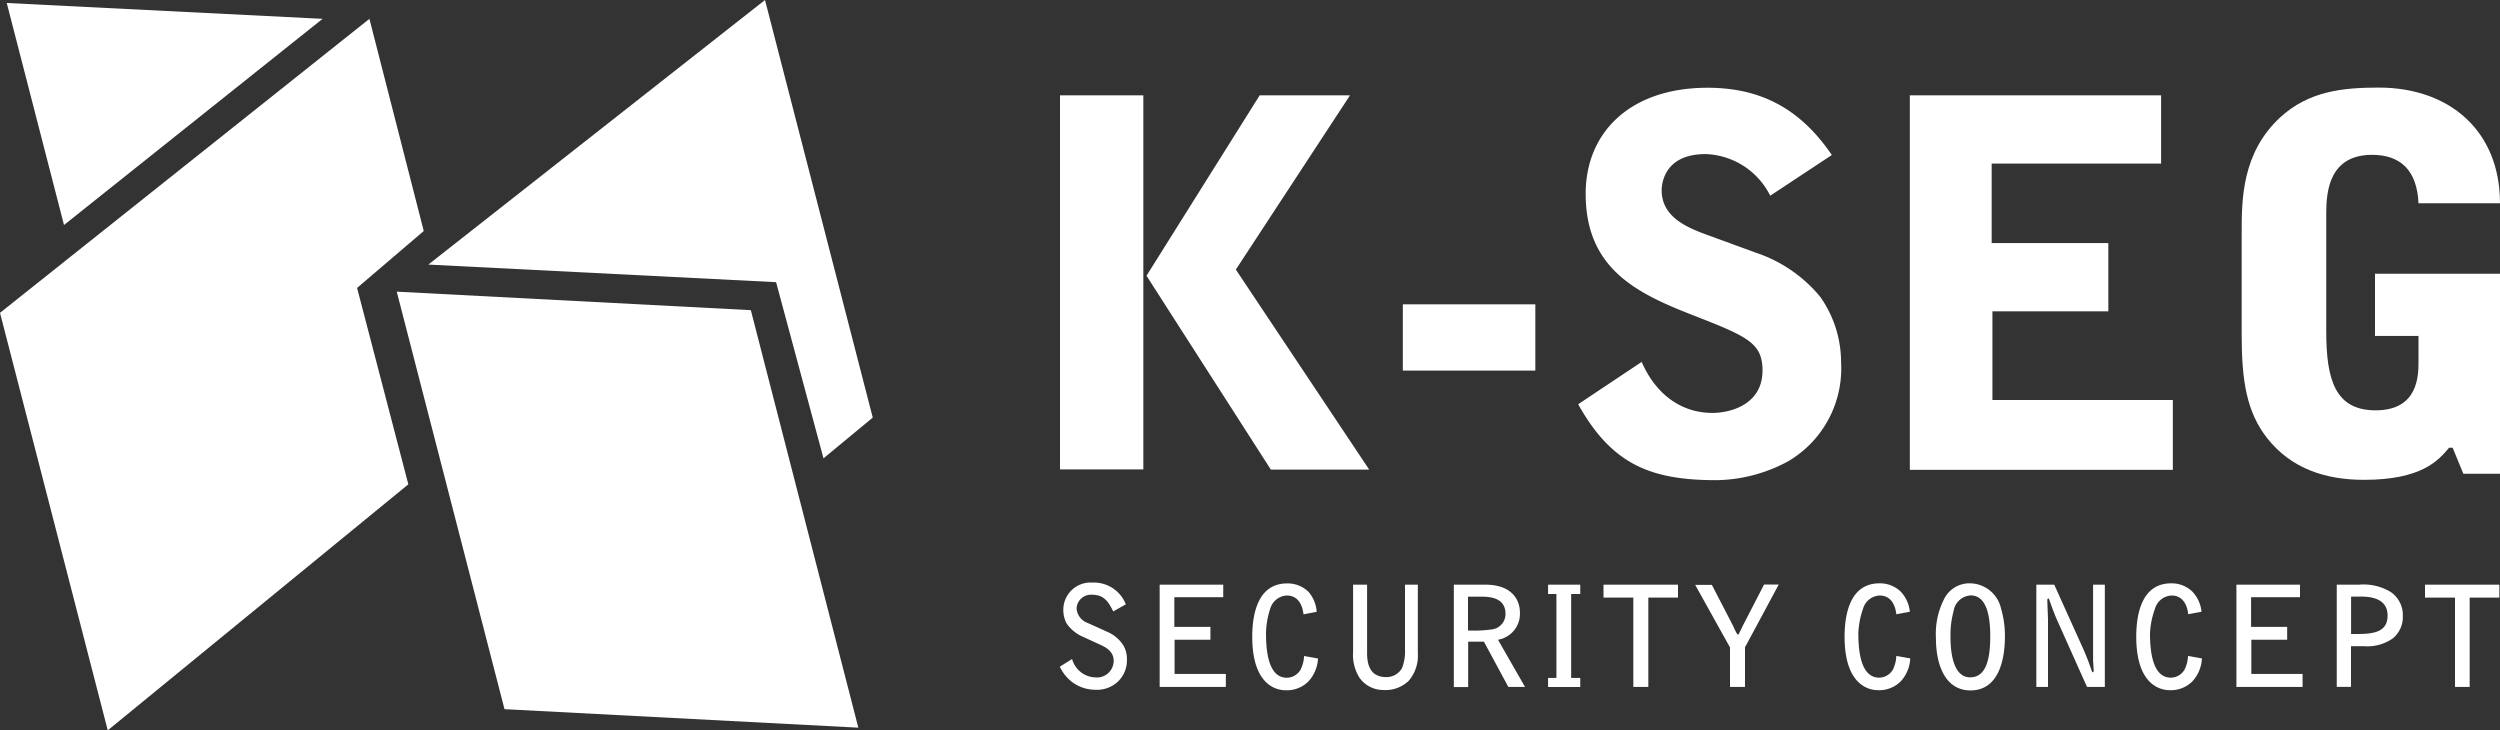
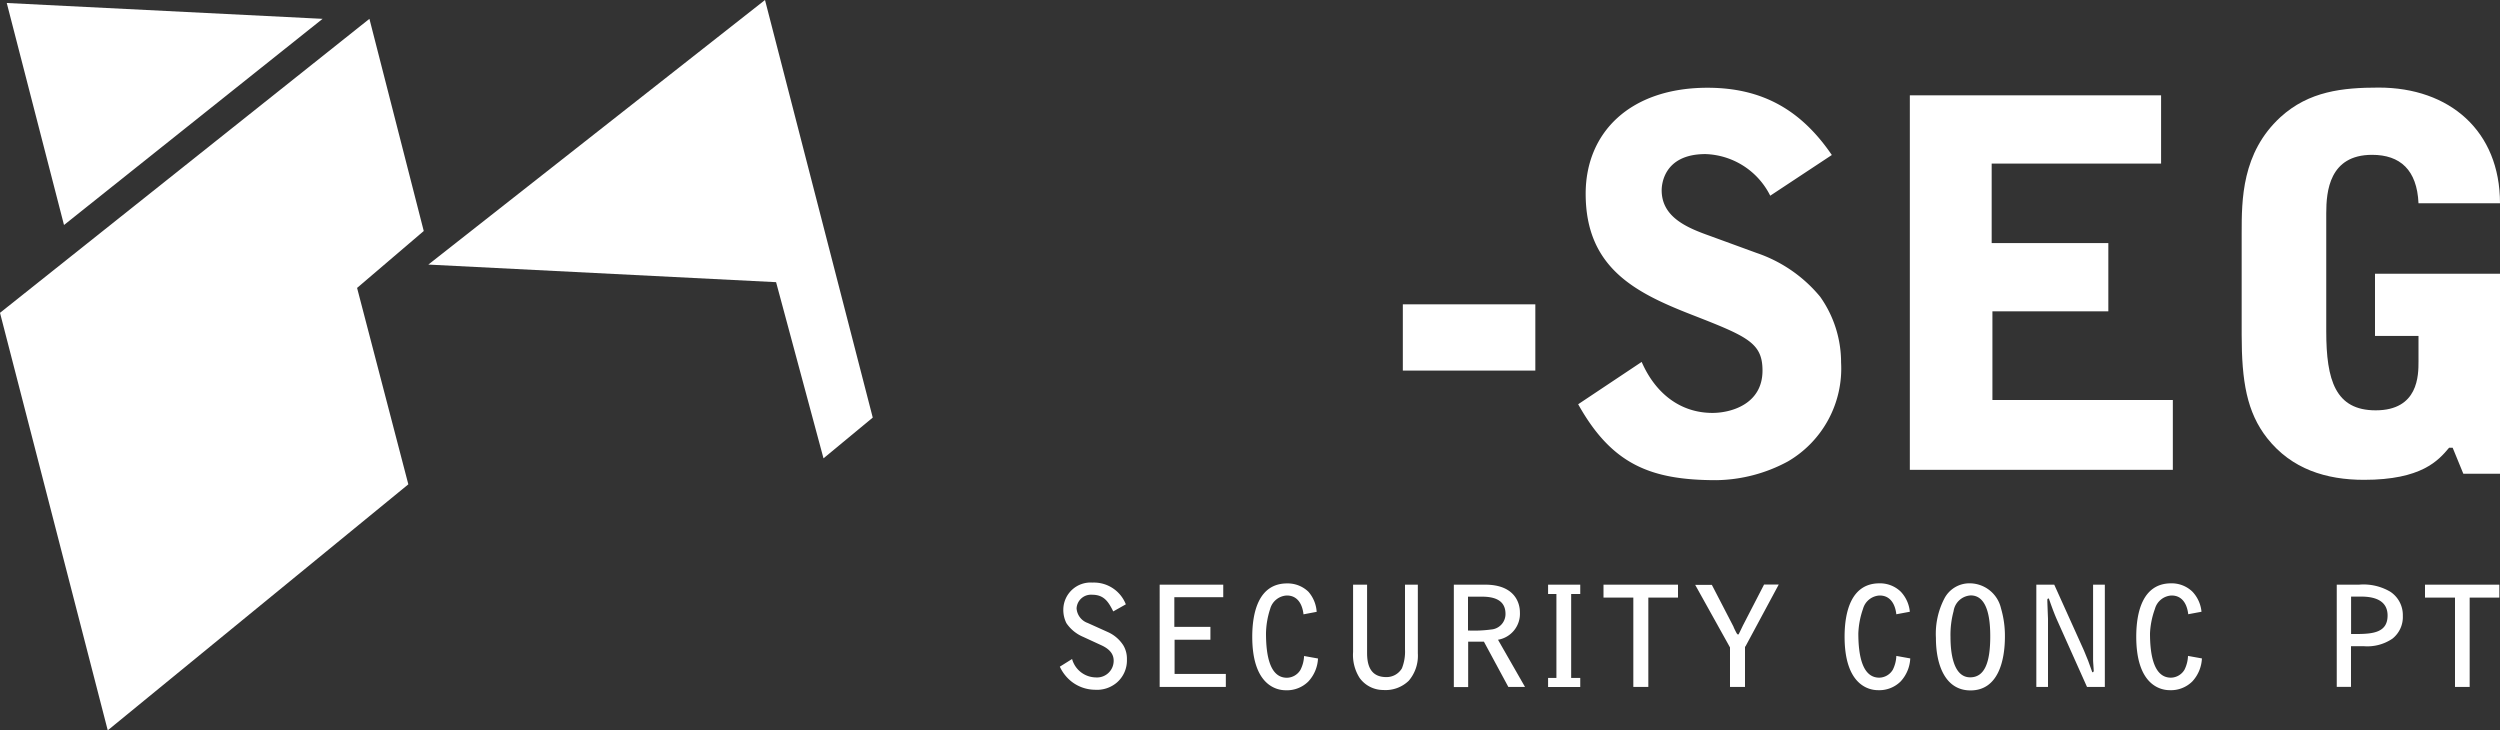
<svg xmlns="http://www.w3.org/2000/svg" id="00f172ef-da8d-4605-81da-97f839694658" data-name="Calque 1" width="300" height="87.64" viewBox="0 0 300 87.64">
  <rect x="0" y="0" width="300" height="87.64" fill="#333333" stroke="none" />
  <title>logo_K_Seg_hztl300</title>
-   <path d="M162,11.44l-13.7,20.91,16,24h-11.8L137.58,33.09l13.58-21.65H162Zm-34.8,0h10V56.33h-10V11.44Z" style="fill:#fff" />
  <rect x="168.34" y="36.52" width="15.9" height="7.95" style="fill:#fff" />
  <path d="M212.43,23.49a9,9,0,0,0-7.77-5c-5.14,0-5.26,3.85-5.26,4.34,0,3.18,2.94,4.46,5.69,5.44l5.69,2.08a16.93,16.93,0,0,1,7.64,5.26,13.62,13.62,0,0,1,2.51,7.89,12.91,12.91,0,0,1-6.36,11.86,18.54,18.54,0,0,1-8.62,2.26c-7.89,0-12.54-1.9-16.57-9.11L197,43.43c1.65,3.79,4.65,6.12,8.5,6.12,2.14,0,6-1,6-5.08,0-3.36-1.83-4.1-8.56-6.73s-12.66-5.63-12.66-14.49c0-7.4,5.38-12.72,14.62-12.72,6.6,0,11.25,2.69,14.92,8.07l-7.4,4.89h0Z" style="fill:#fff" />
  <path d="M229.18,11.44h30.15v8.19H239v9.54h14v8.19H239.09V48h21.65v8.38H229.18V11.44h0Z" style="fill:#fff" />
  <path d="M269,28c0-4,0-9.66,4.65-13.94,3.42-3.12,7.46-3.55,11.8-3.55,8.5,0,14.55,5.2,14.55,13.88h-9.78c-0.18-4-2.2-5.81-5.57-5.81-5.14,0-5.5,4.4-5.5,7V39.76c0,5.87,1.1,9.48,5.93,9.48,5.14,0,5.14-4.22,5.14-5.87V40.31H285V32.85h15v24h-4.4l-1.28-3.12h-0.43c-1.28,1.53-3.3,3.85-10.21,3.85-4.53,0-8.68-1.28-11.62-5-2.45-3.12-3.06-6.85-3.06-12.41V28Z" style="fill:#fff" />
  <path d="M42.85,34.55l8-6.83L44.33,2.26,0,37.54l12.93,50.1L49,58.12Z" style="fill:#fff" />
  <path d="M38.71,2.26L7.68,27,0.81,0.36Z" style="fill:#fff" />
-   <path d="M90.1,37.22L47.61,35l12.93,50.1L103,87.32Z" style="fill:#fff" />
  <path d="M93.13,33.86L98.82,55l5.91-4.89L91.8,0,51.4,31.75Z" style="fill:#fff" />
  <path d="M133.59,73.37c-0.57-1.14-1.1-2-2.52-2A1.73,1.73,0,0,0,129.19,73a2,2,0,0,0,1.34,1.76l2.44,1.1a4.27,4.27,0,0,1,1.84,1.6,3.13,3.13,0,0,1,.42,1.66,3.51,3.51,0,0,1-1.2,2.78,3.68,3.68,0,0,1-2.66.87,4.64,4.64,0,0,1-2.81-1A4.88,4.88,0,0,1,127.18,80l1.47-.92a3,3,0,0,0,2.83,2.21,2,2,0,0,0,2.16-2c0-.57-0.22-1.29-1.5-1.87l-2.17-1a4.56,4.56,0,0,1-2-1.64,3.52,3.52,0,0,1-.37-1.71,3.27,3.27,0,0,1,3.5-3.16,4.11,4.11,0,0,1,4,2.61Z" style="fill:#fff" />
  <path d="M139.16,70.16h7.63v1.5h-5.87v3.56h4.33v1.55h-4.3v4.1h6.15v1.56h-7.94V70.16Z" style="fill:#fff" />
  <path d="M156.42,73.72c-0.13-1.19-.7-2.26-2-2.26a2.18,2.18,0,0,0-2,1.61,9.89,9.89,0,0,0-.5,2.94c0,2.69.48,5.32,2.51,5.32a1.93,1.93,0,0,0,1.62-.94,4,4,0,0,0,.44-1.67l1.67,0.3A4.35,4.35,0,0,1,157,81.78a3.64,3.64,0,0,1-2.73,1.05c-1,0-4-.52-4-6.42,0-2.83.72-6.4,4.18-6.4a3.58,3.58,0,0,1,2.56,1A4.05,4.05,0,0,1,158,73.42Z" style="fill:#fff" />
  <path d="M164.05,70.16v8.18c0,1.32.3,2.91,2.31,2.91a2.14,2.14,0,0,0,1.87-1.05,5.41,5.41,0,0,0,.37-2.27V70.16h1.54V78.4a4.61,4.61,0,0,1-1.09,3.29A4,4,0,0,1,166,82.8a3.5,3.5,0,0,1-2.84-1.44,5.11,5.11,0,0,1-.79-3.11V70.16h1.71Z" style="fill:#fff" />
  <path d="M176.16,71.6v4.06a15.71,15.71,0,0,0,2.78-.12,1.86,1.86,0,0,0,1.72-1.87c0-1.44-1-2.07-2.81-2.07h-1.69Zm-1.71-1.44h3.78c3.43,0,4.16,2.07,4.16,3.33a3.16,3.16,0,0,1-2.63,3.28L183,82.43h-2L178.07,77h-1.89v5.45h-1.72V70.16Z" style="fill:#fff" />
  <path d="M185.77,81.35h1V71.28h-1V70.16h3.86v1.12h-1.09V81.35h1.09v1.09h-3.86V81.35Z" style="fill:#fff" />
  <path d="M201.36,70.16v1.55h-3.56V82.43H196V71.71h-3.58V70.16h8.9Z" style="fill:#fff" />
  <path d="M209.4,77.6v4.83H207.6V77.69l-4.18-7.51h2l2.59,5c0,0.07.37,0.79,0.38,0.8l0.12,0.15h0.12c0.1-.17.44-0.92,0.52-1.07l2.54-4.92h1.76l-4,7.44h0Z" style="fill:#fff" />
  <path d="M227.56,73.72c-0.13-1.19-.7-2.26-2-2.26a2.18,2.18,0,0,0-2,1.61A9.88,9.88,0,0,0,223,76c0,2.69.49,5.32,2.51,5.32a1.93,1.93,0,0,0,1.62-.94,4,4,0,0,0,.43-1.67l1.67,0.3a4.35,4.35,0,0,1-1.15,2.76,3.64,3.64,0,0,1-2.73,1.05c-1,0-4-.52-4-6.42,0-2.83.72-6.4,4.18-6.4a3.58,3.58,0,0,1,2.56,1,4.05,4.05,0,0,1,1.09,2.41l-1.61.3h0Z" style="fill:#fff" />
  <path d="M236.49,71.45a2.2,2.2,0,0,0-2.06,1.89,10.87,10.87,0,0,0-.37,3.11c0,1.55.22,4.83,2.36,4.83,1.74,0,2.41-1.79,2.41-4.9C238.83,74.76,238.68,71.45,236.49,71.45ZM240.12,73a11.68,11.68,0,0,1,.47,3.38c0,2.93-.82,6.47-4.13,6.47-3,0-4.15-3-4.15-6.3a9.19,9.19,0,0,1,1-4.7A3.39,3.39,0,0,1,236.46,70,3.87,3.87,0,0,1,240.12,73Z" style="fill:#fff" />
  <path d="M244.34,70.16h2.17l3.56,7.89s0.49,1.2.5,1.22c0.08,0.22.43,1.19,0.5,1.39l0.1,0a0.25,0.25,0,0,0,.07-0.25c0-.18-0.07-1-0.07-1.19,0-.77,0-1.41,0-1.82V70.16h1.41V82.43h-2.14l-3.58-8c-0.45-1-.9-2.34-1-2.61,0,0-.07,0-0.08,0a0.18,0.18,0,0,0-.1.18c0,0.35.08,2.19,0.08,2.27v8.16h-1.4V70.16Z" style="fill:#fff" />
  <path d="M262.59,73.72c-0.13-1.19-.7-2.26-2-2.26a2.18,2.18,0,0,0-2,1.61A9.88,9.88,0,0,0,258,76c0,2.69.49,5.32,2.51,5.32a1.93,1.93,0,0,0,1.62-.94,4,4,0,0,0,.43-1.67l1.67,0.3a4.35,4.35,0,0,1-1.15,2.76,3.64,3.64,0,0,1-2.73,1.05c-1,0-4-.52-4-6.42,0-2.83.72-6.4,4.18-6.4a3.58,3.58,0,0,1,2.56,1,4.05,4.05,0,0,1,1.09,2.41l-1.61.3h0Z" style="fill:#fff" />
-   <path d="M268.38,70.16H276v1.5h-5.87v3.56h4.33v1.55h-4.3v4.1h6.15v1.56h-7.94V70.16h0Z" style="fill:#fff" />
  <path d="M282.13,71.6v4.48c0.22,0,.44,0,0.67,0,2.06,0,3.71-.23,3.71-2.22,0-2.27-2.48-2.27-3.33-2.27h-1.05Zm-1.71-1.44h2.66a6.31,6.31,0,0,1,3.76.85,3.35,3.35,0,0,1,1.5,2.89,3.31,3.31,0,0,1-1.25,2.74,5.34,5.34,0,0,1-3.48.9h-1.49v4.88h-1.71V70.16Z" style="fill:#fff" />
  <path d="M299.92,70.16v1.55h-3.56V82.43h-1.76V71.71H291V70.16h8.9Z" style="fill:#fff" />
</svg>